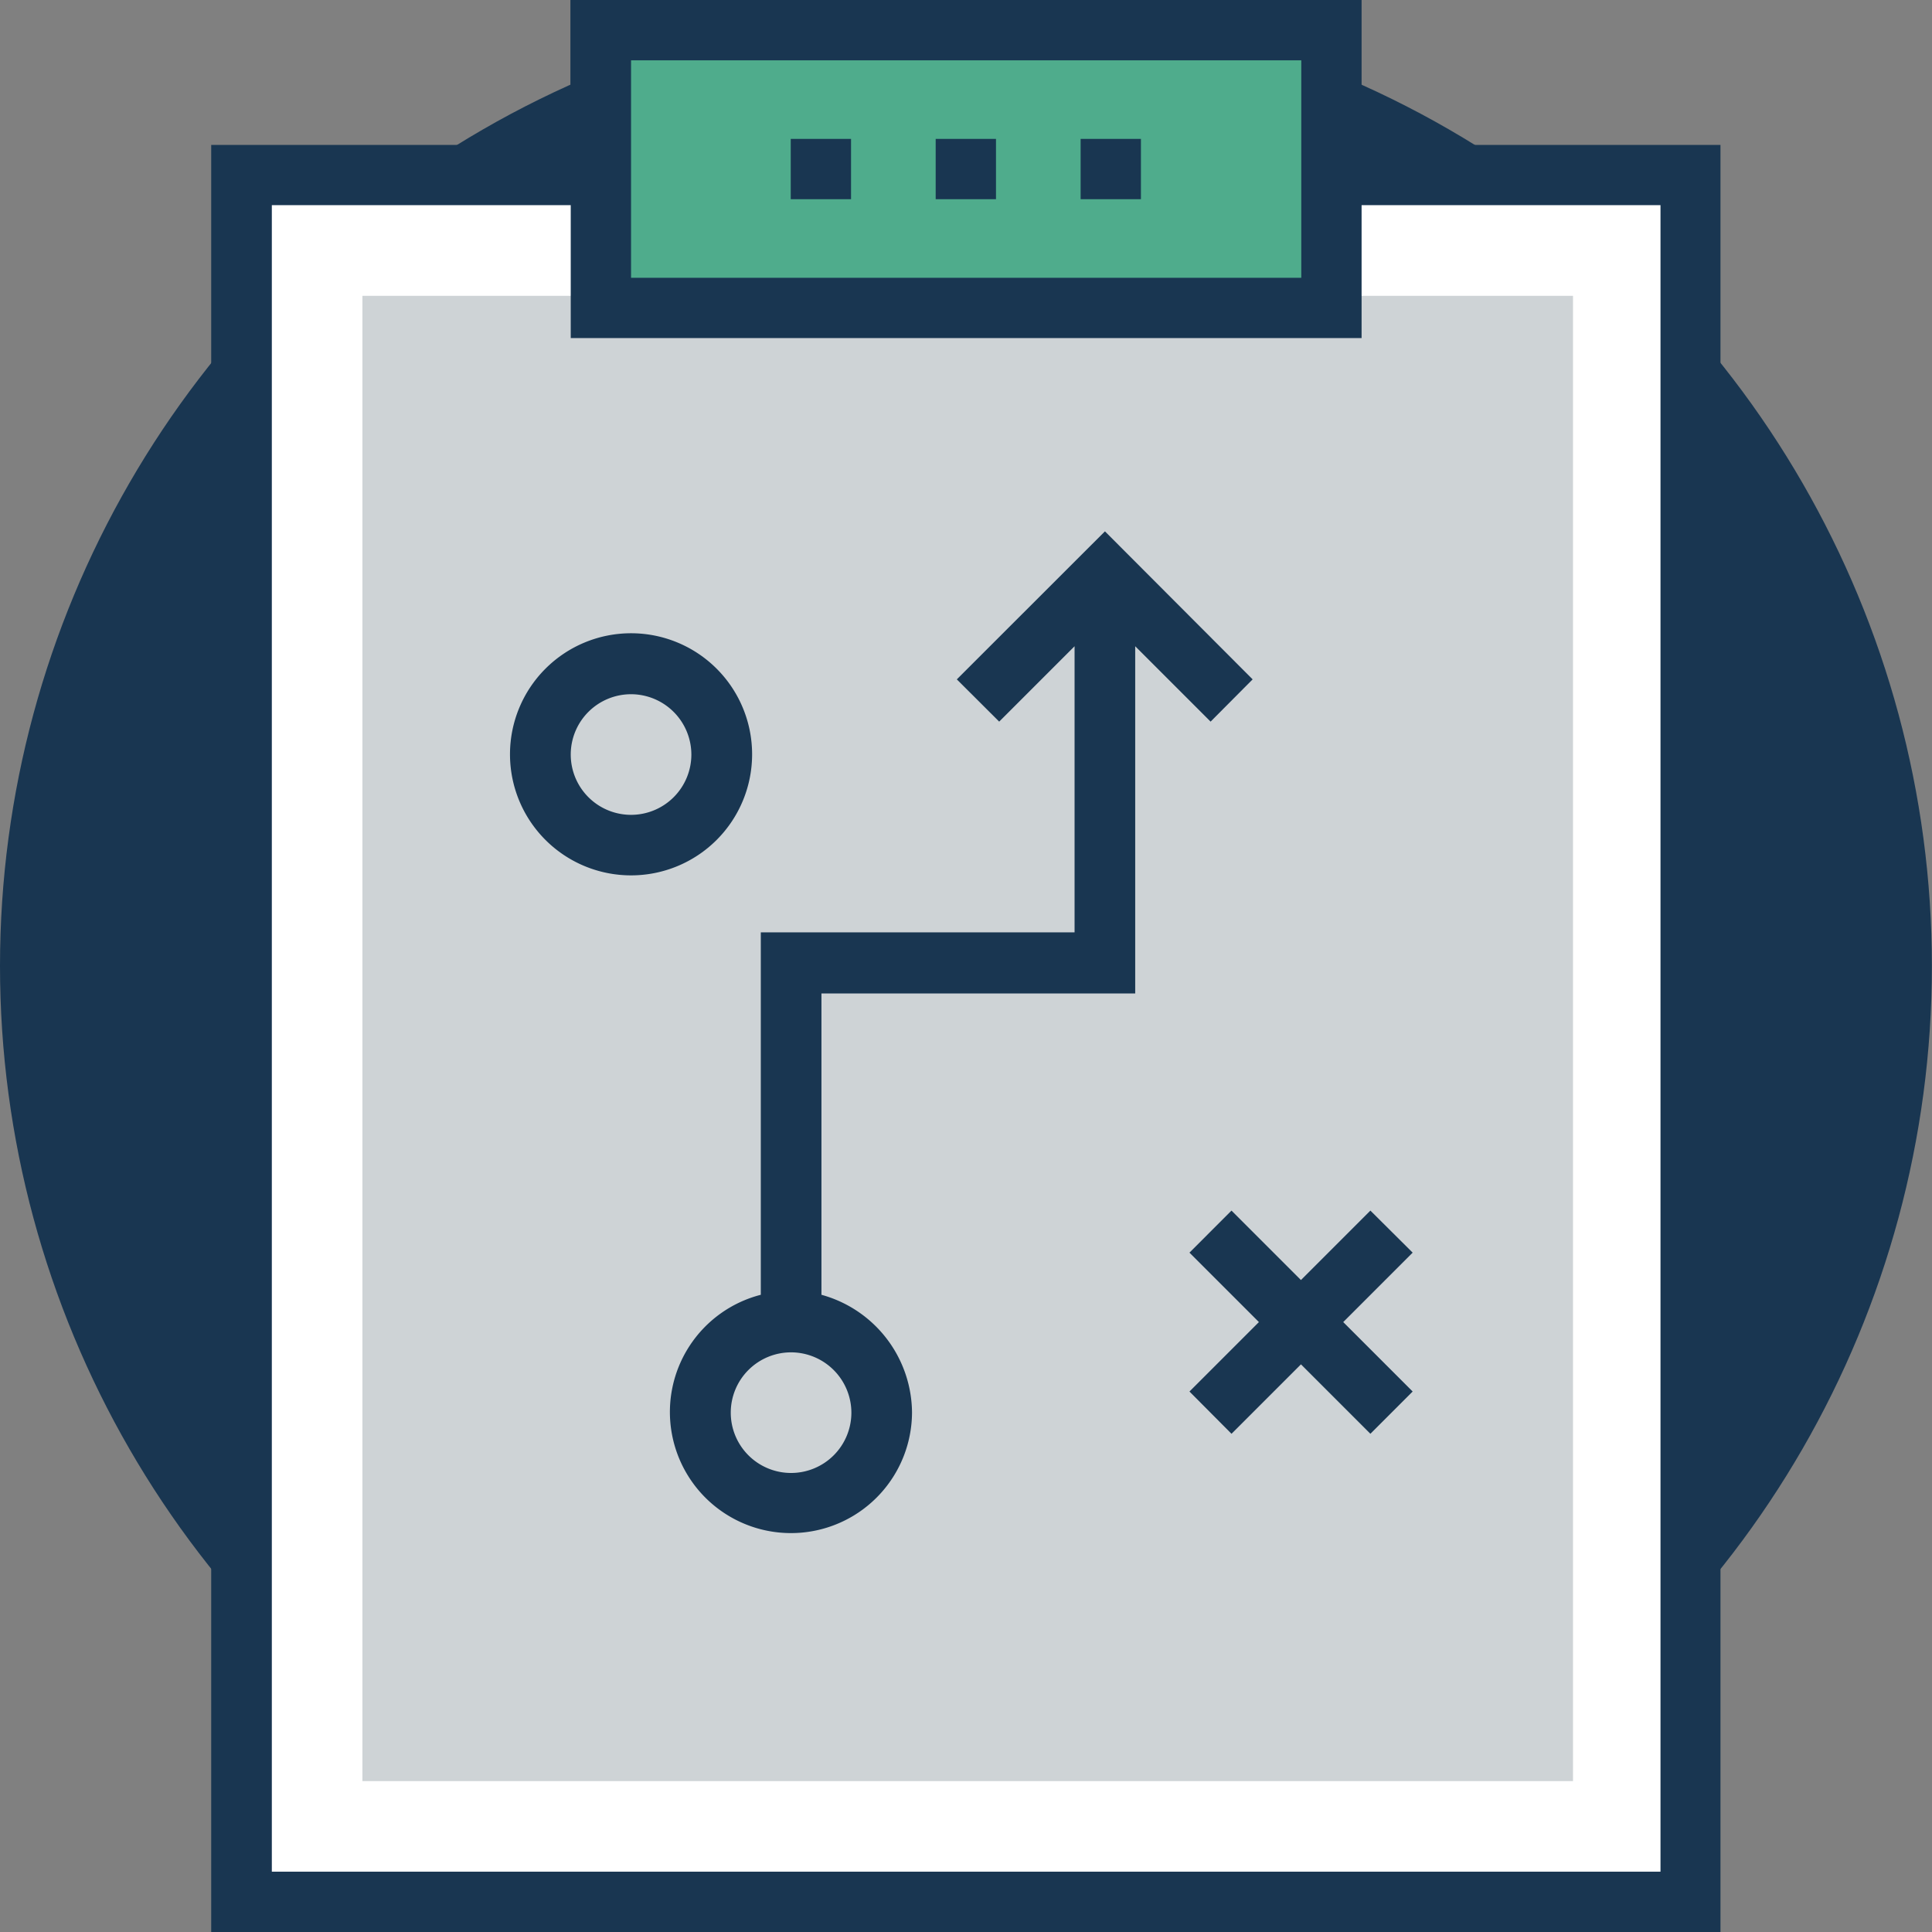
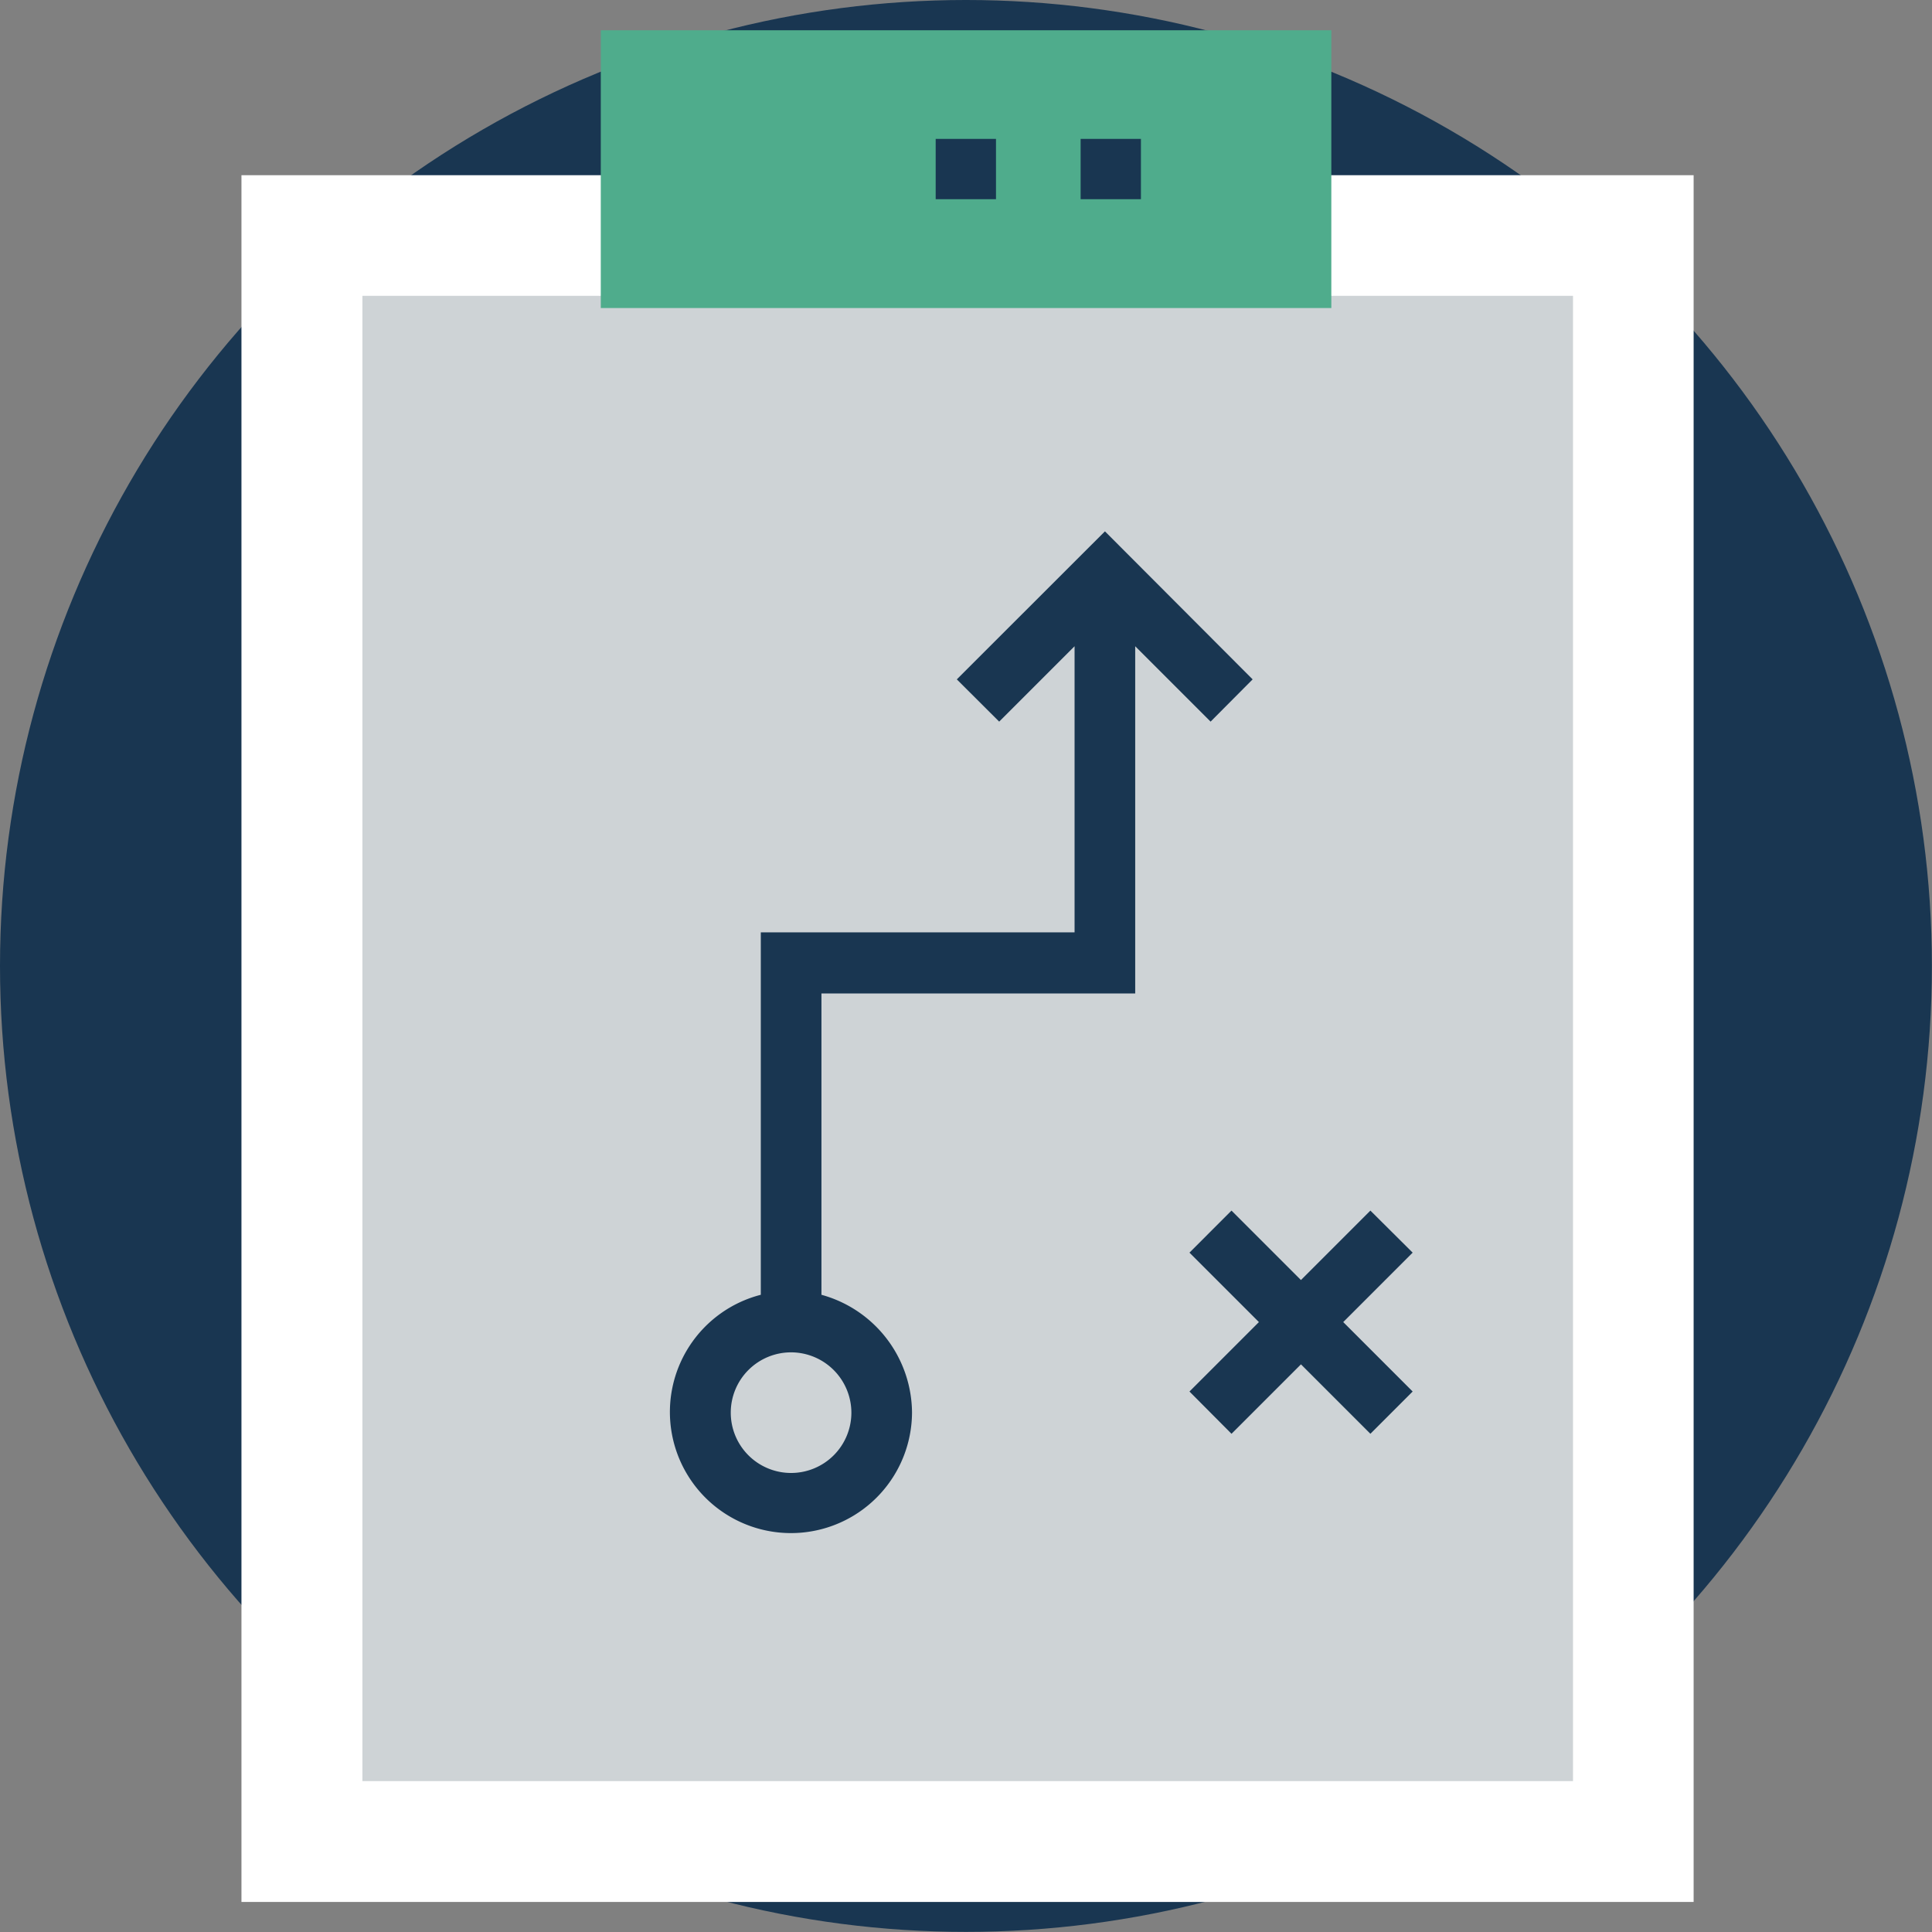
<svg xmlns="http://www.w3.org/2000/svg" viewBox="0 0 175.55 175.55">
  <rect x="0" y="0" width="175.55" height="175.55" fill="#808080" stroke="none" />
  <defs>
    <style>.cls-1{fill:#193651;}.cls-2{fill:#fff;}.cls-3{fill:#ced3d6;}.cls-4{fill:#4fac8c;}</style>
  </defs>
  <g id="Calque_2" data-name="Calque 2">
    <g id="Calque_1-2" data-name="Calque 1">
      <circle class="cls-1" cx="87.77" cy="87.77" r="87.77" />
      <rect class="cls-2" x="21.94" y="15.92" width="131.95" height="156.9" />
      <rect class="cls-3" x="32.93" y="26.88" width="110" height="134.96" />
      <rect class="cls-4" x="54.59" y="2.75" width="66.38" height="25.24" />
-       <path class="cls-1" d="M123.72,13.17V0H51.83V13.17H19.19V175.55H156.33V13.17ZM57.34,5.48h60.9V25.24H57.34Zm93.51,164.59H24.7V18.64H51.86V30.72h71.86V18.64h27.16l0,151.43Z" />
-       <rect class="cls-1" x="71.85" y="12.62" width="5.48" height="5.48" />
      <rect class="cls-1" x="85.02" y="12.62" width="5.48" height="5.48" />
      <rect class="cls-1" x="98.19" y="12.62" width="5.48" height="5.48" />
      <path class="cls-1" d="M113.82,61.73,100.4,48.28,86.94,61.73l3.85,3.84,6.85-6.85v26H69.13v32.93a11,11,0,1,0,13.74,10.7,11.18,11.18,0,0,0-8.23-10.7V90.27h28.51V58.72L110,65.57ZM77.36,128.36a5.48,5.48,0,1,1-5.48-5.48A5.49,5.49,0,0,1,77.36,128.36Z" />
-       <path class="cls-1" d="M57.34,79.54a11,11,0,1,1,11-11A11,11,0,0,1,57.34,79.54Zm0-16.46a5.48,5.48,0,1,0,5.48,5.48A5.49,5.49,0,0,0,57.34,63.08Z" />
      <polygon class="cls-1" points="128.36 113.82 124.52 110 118.21 116.31 111.9 110 108.08 113.82 114.39 120.13 108.08 126.44 111.9 130.28 118.21 123.97 124.52 130.28 128.36 126.44 122.05 120.13 128.36 113.82" />
    </g>
  </g>
</svg>